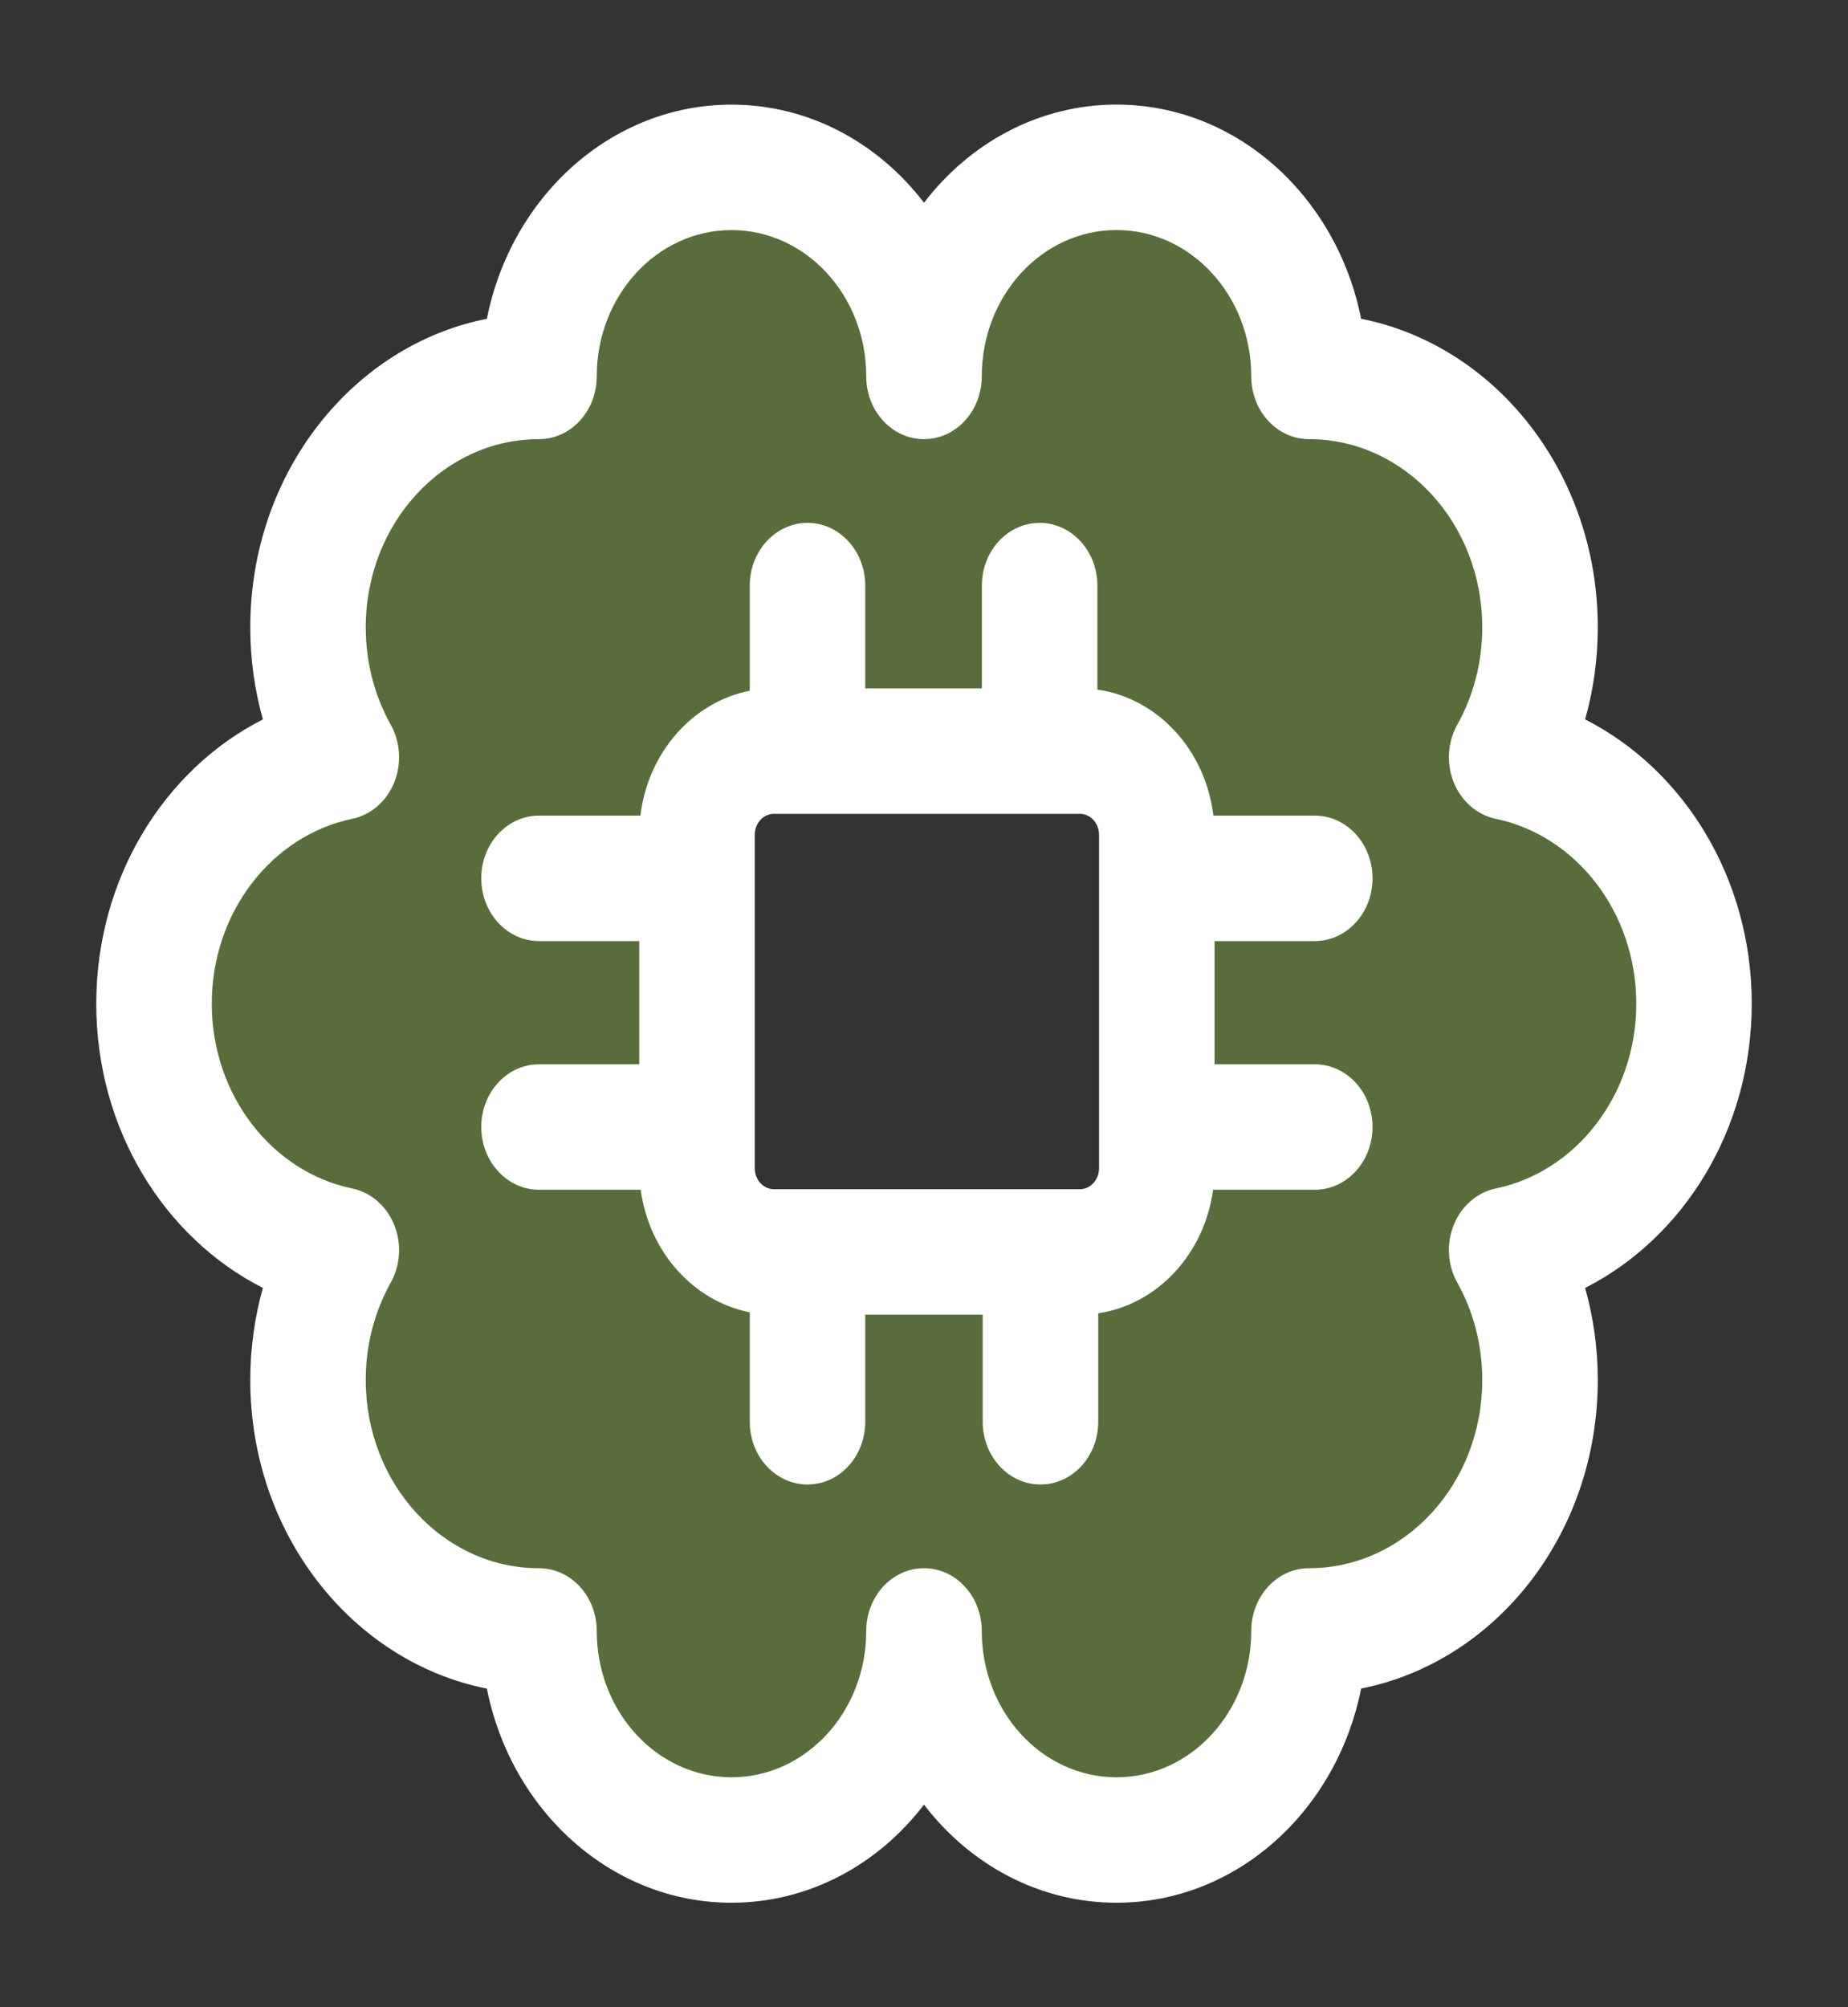
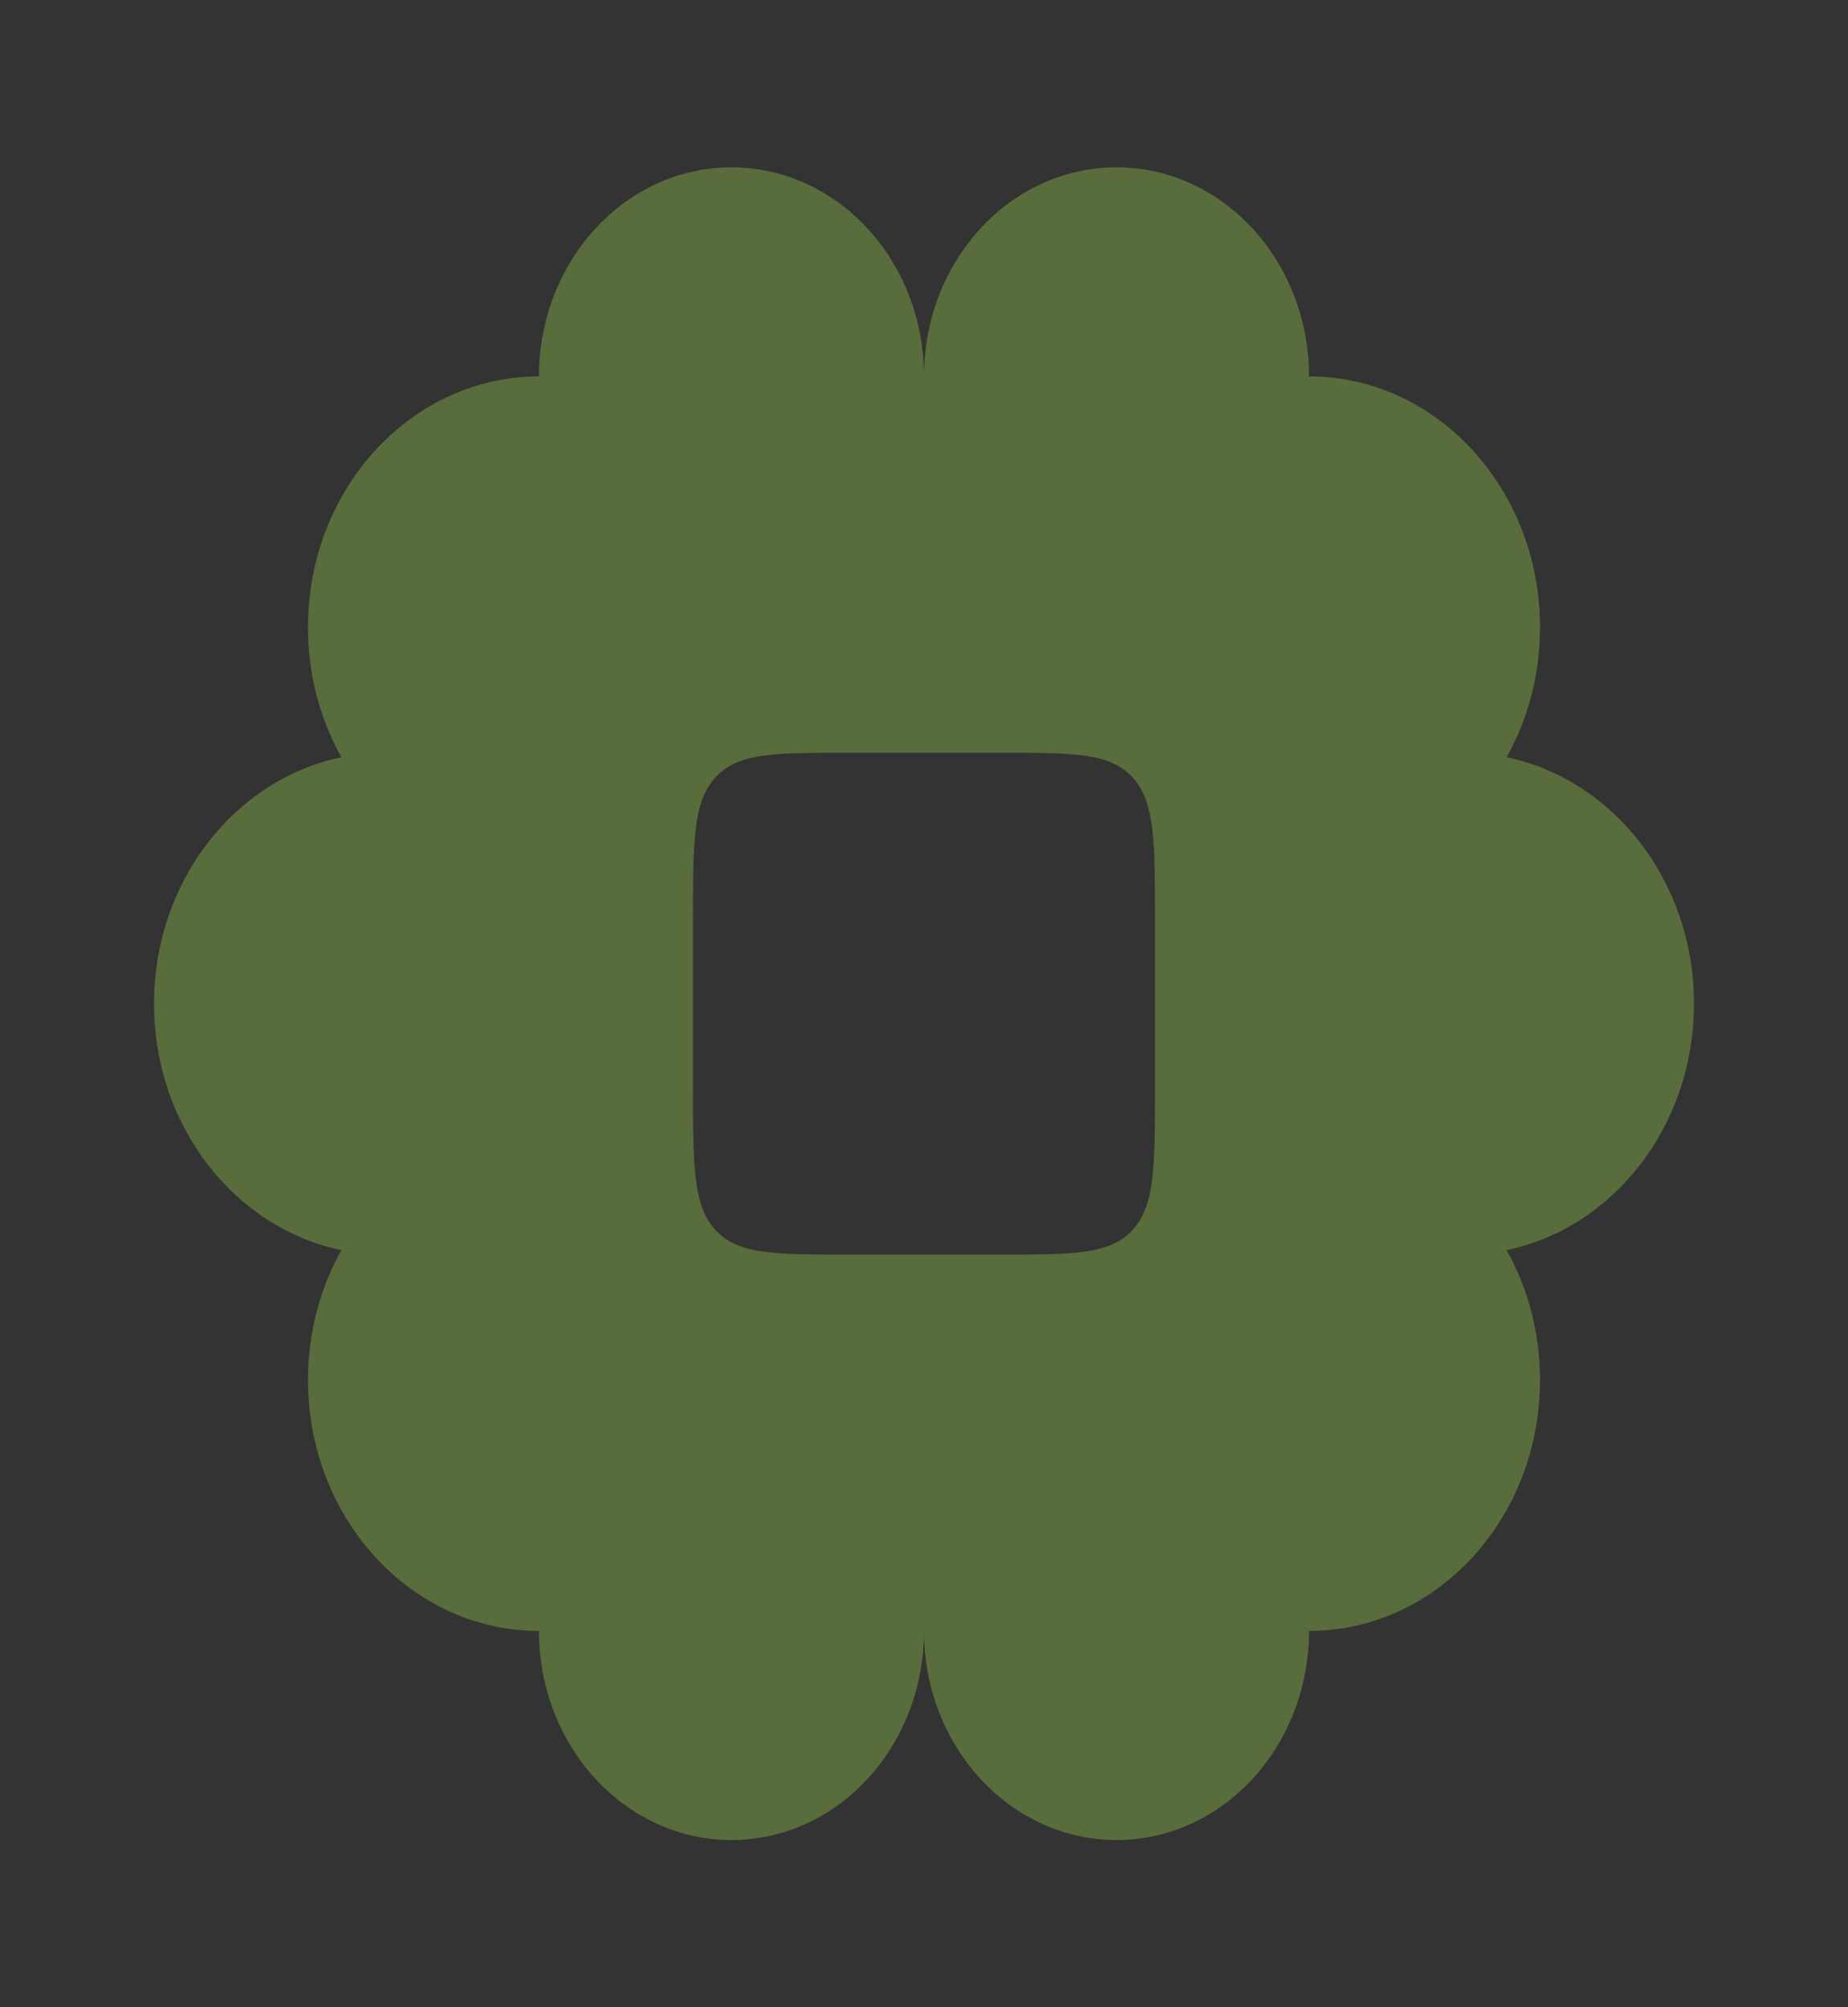
<svg xmlns="http://www.w3.org/2000/svg" width="35" height="38" viewBox="0 0 35 38" fill="none">
  <rect x="0" y="0" width="35" height="38" fill="#333333" stroke="none" />
  <path opacity="0.4" fill-rule="evenodd" clip-rule="evenodd" d="M10.208 30.877C7.792 30.877 5.833 28.75 5.833 26.127C5.833 25.226 6.064 24.384 6.465 23.667C4.444 23.247 2.917 21.318 2.917 19.002C2.917 16.685 4.444 14.756 6.465 14.336C6.064 13.619 5.833 12.777 5.833 11.876C5.833 9.253 7.792 7.126 10.208 7.126C10.208 4.94 11.841 3.168 13.854 3.168C15.868 3.168 17.5 4.94 17.5 7.126C17.5 4.94 19.132 3.168 21.146 3.168C23.159 3.168 24.792 4.94 24.792 7.126C27.208 7.126 29.167 9.253 29.167 11.876C29.167 12.777 28.936 13.619 28.535 14.336C30.556 14.756 32.083 16.685 32.083 19.001C32.083 21.318 30.556 23.247 28.535 23.667C28.936 24.384 29.167 25.226 29.167 26.126C29.167 28.75 27.208 30.876 24.792 30.876C24.792 33.062 23.159 34.835 21.146 34.835C19.132 34.835 17.5 33.063 17.5 30.877C17.5 33.063 15.868 34.835 13.854 34.835C11.841 34.835 10.208 33.063 10.208 30.877ZM13.552 14.715C13.979 14.251 14.667 14.251 16.042 14.251L18.958 14.251C20.333 14.251 21.021 14.251 21.448 14.715C21.875 15.179 21.875 15.925 21.875 17.418V20.585C21.875 22.077 21.875 22.824 21.448 23.288C21.021 23.751 20.333 23.751 18.958 23.751H16.042C14.667 23.751 13.979 23.751 13.552 23.288C13.125 22.824 13.125 22.077 13.125 20.585V17.418C13.125 15.925 13.125 15.179 13.552 14.715Z" fill="#92C246" />
-   <path fill-rule="evenodd" clip-rule="evenodd" d="M16.387 11.086C16.387 10.43 15.898 9.899 15.294 9.899C14.69 9.899 14.2 10.43 14.2 11.086V13.077C13.117 13.291 12.272 14.246 12.129 15.441L10.208 15.441C9.604 15.441 9.115 15.973 9.115 16.628C9.115 17.284 9.604 17.816 10.208 17.816L12.107 17.816V20.149H10.208C9.604 20.149 9.115 20.68 9.115 21.336C9.115 21.992 9.604 22.524 10.208 22.524H12.134C12.293 23.698 13.13 24.633 14.2 24.844V26.917C14.2 27.573 14.69 28.104 15.294 28.104C15.898 28.104 16.387 27.573 16.387 26.917V24.889H18.612V26.917C18.612 27.573 19.102 28.104 19.706 28.104C20.31 28.104 20.8 27.573 20.8 26.917V24.863C21.922 24.697 22.811 23.738 22.975 22.524H24.901C25.505 22.524 25.995 21.992 25.995 21.336C25.995 20.68 25.505 20.149 24.901 20.149H23.003V17.816H24.901C25.505 17.816 25.995 17.284 25.995 16.628C25.995 15.973 25.505 15.441 24.901 15.441L22.981 15.441C22.832 14.2 21.927 13.217 20.784 13.056V11.086C20.784 10.43 20.294 9.899 19.69 9.899C19.086 9.899 18.596 10.43 18.596 11.086V13.032L16.387 13.032V11.086ZM14.295 15.803C14.295 15.584 14.458 15.407 14.659 15.407L20.45 15.407C20.652 15.407 20.815 15.584 20.815 15.803V22.118C20.815 22.337 20.652 22.514 20.45 22.514H14.659C14.458 22.514 14.295 22.337 14.295 22.118V15.803Z" fill="white" />
-   <path fill-rule="evenodd" clip-rule="evenodd" d="M21.146 1.98C19.68 1.98 18.369 2.703 17.5 3.838C16.631 2.703 15.32 1.981 13.854 1.981C11.582 1.981 9.682 3.717 9.221 6.035C6.672 6.54 4.74 8.963 4.74 11.876C4.74 12.482 4.824 13.068 4.979 13.62C3.115 14.566 1.823 16.619 1.823 19.002C1.823 21.384 3.115 23.437 4.979 24.383C4.824 24.935 4.74 25.521 4.74 26.127C4.74 29.04 6.672 31.463 9.221 31.968C9.682 34.285 11.582 36.022 13.854 36.022C15.32 36.022 16.631 35.3 17.5 34.165C18.369 35.3 19.68 36.022 21.146 36.022C23.419 36.022 25.318 34.285 25.779 31.967C28.328 31.463 30.261 29.04 30.261 26.126C30.261 25.52 30.177 24.935 30.021 24.383C31.885 23.437 33.177 21.384 33.177 19.001C33.177 16.619 31.885 14.565 30.021 13.62C30.177 13.068 30.261 12.482 30.261 11.876C30.261 8.963 28.328 6.54 25.779 6.035C25.318 3.717 23.419 1.98 21.146 1.98ZM21.146 4.355C19.736 4.355 18.594 5.596 18.594 7.126C18.594 7.782 18.104 8.314 17.5 8.314C16.896 8.314 16.406 7.782 16.406 7.126C16.406 5.596 15.264 4.356 13.854 4.356C12.445 4.356 11.302 5.596 11.302 7.126C11.302 7.782 10.812 8.314 10.208 8.314C8.396 8.314 6.927 9.909 6.927 11.876C6.927 12.554 7.1 13.183 7.4 13.72C7.586 14.053 7.61 14.463 7.464 14.819C7.319 15.174 7.022 15.429 6.67 15.502C5.155 15.817 4.011 17.265 4.011 19.002C4.011 20.737 5.155 22.186 6.67 22.5C7.022 22.573 7.319 22.829 7.464 23.184C7.61 23.54 7.586 23.95 7.4 24.283C7.1 24.82 6.927 25.449 6.927 26.127C6.927 28.094 8.396 29.689 10.208 29.689C10.812 29.689 11.302 30.221 11.302 30.877C11.302 32.407 12.445 33.647 13.854 33.647C15.264 33.647 16.406 32.407 16.406 30.877C16.406 30.221 16.896 29.689 17.5 29.689C18.104 29.689 18.594 30.221 18.594 30.877C18.594 32.407 19.736 33.647 21.146 33.647C22.555 33.647 23.698 32.407 23.698 30.876C23.698 30.221 24.188 29.689 24.792 29.689C26.604 29.689 28.073 28.094 28.073 26.126C28.073 25.449 27.9 24.819 27.6 24.282C27.414 23.95 27.39 23.54 27.536 23.184C27.681 22.829 27.978 22.573 28.33 22.5C29.845 22.186 30.99 20.737 30.99 19.001C30.99 17.265 29.845 15.817 28.33 15.502C27.978 15.429 27.681 15.174 27.536 14.818C27.39 14.463 27.414 14.053 27.6 13.72C27.9 13.183 28.073 12.553 28.073 11.876C28.073 9.909 26.604 8.314 24.792 8.314C24.188 8.314 23.698 7.782 23.698 7.126C23.698 5.596 22.555 4.355 21.146 4.355Z" fill="white" />
</svg>